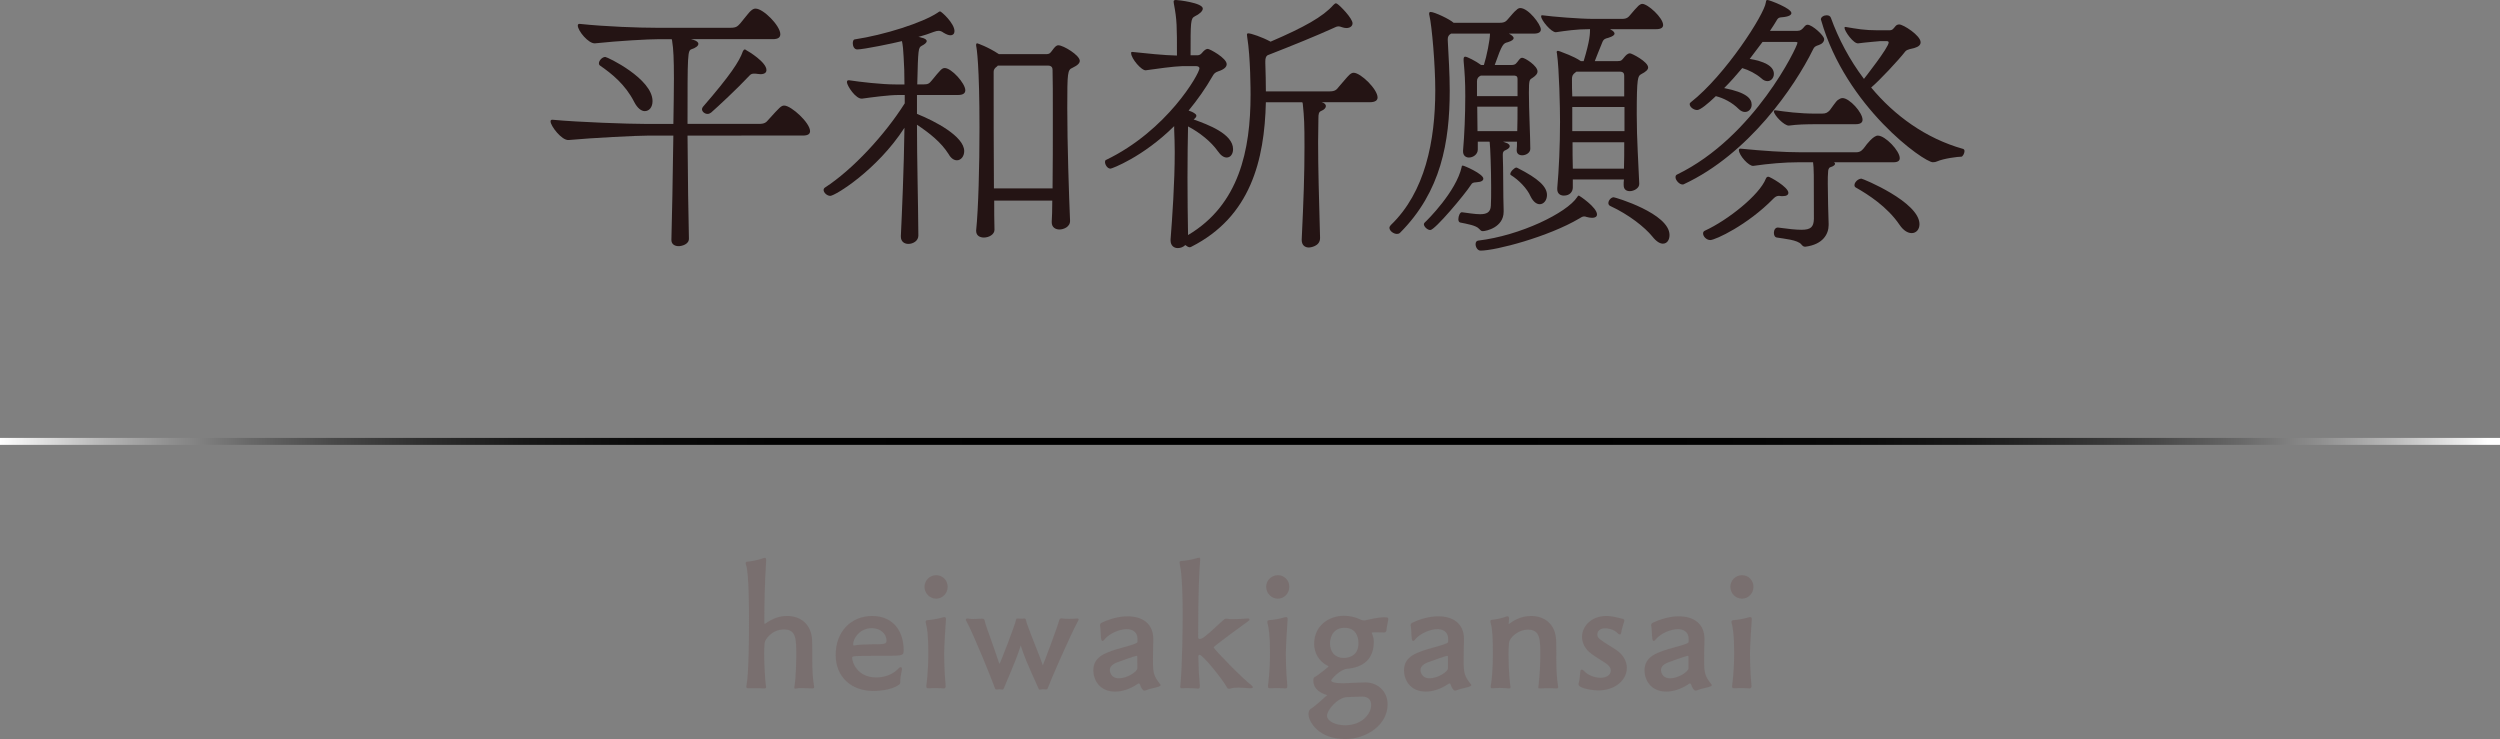
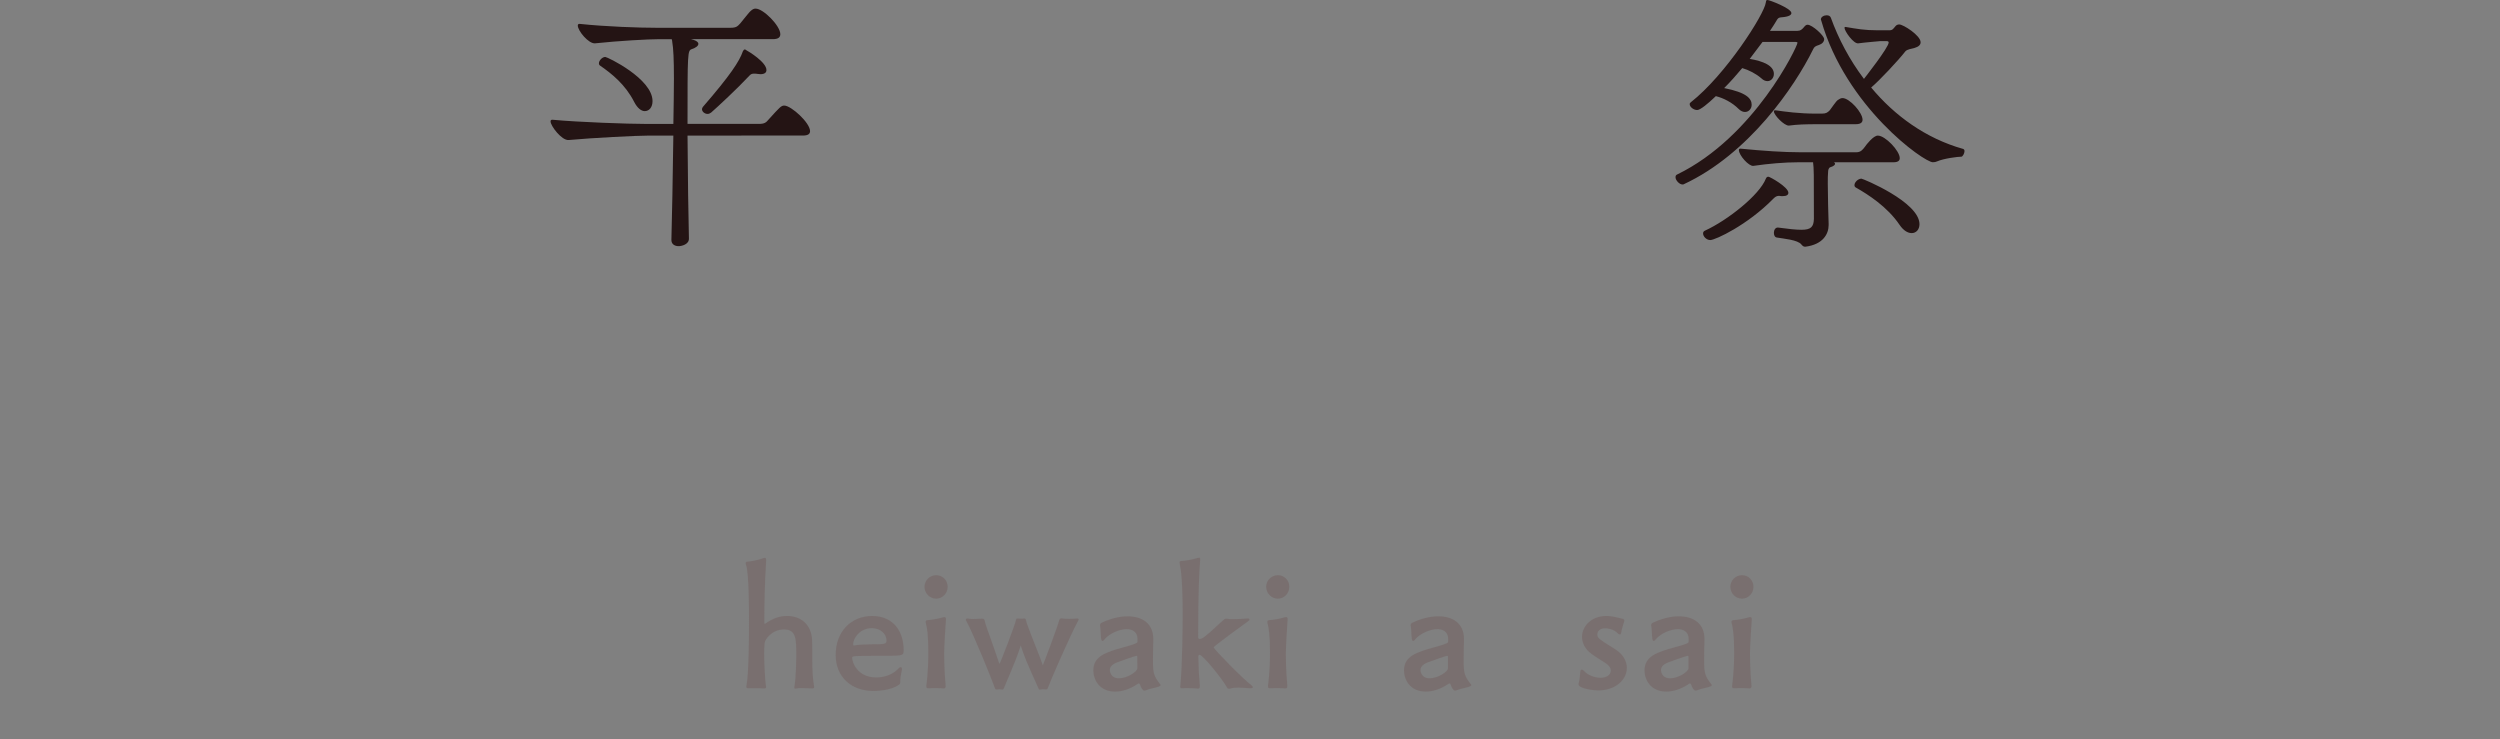
<svg xmlns="http://www.w3.org/2000/svg" version="1.1" id="レイヤー_1" x="0px" y="0px" width="180px" height="53.214px" viewBox="0 0 180 53.214" enable-background="new 0 0 180 53.214" xml:space="preserve">
  <rect x="0" y="0" width="180" height="53.214" fill="#808080" stroke="none" />
  <g>
    <path fill="#241414" d="M49.502,9.762c0.02,2.841,0.06,5.941,0.1,7.402c0.02,0.44-0.54,0.56-0.74,0.56   c-0.28,0-0.521-0.14-0.521-0.44v-0.04c0.04-1.3,0.1-4.541,0.14-7.482h-1.76c-0.84,0-4.041,0.16-5.781,0.32   c-0.5,0.04-1.3-1.02-1.3-1.34c0-0.08,0.04-0.12,0.12-0.12h0.02c1.94,0.18,5.481,0.3,6.661,0.3h2.041   c0.02-1.24,0.04-2.38,0.04-3.261c0-1.38-0.04-2.201-0.12-2.641c0-0.08-0.02-0.14-0.04-0.2h-0.86c-0.84,0-2.961,0.12-4.661,0.3   c-0.46,0.04-1.24-0.9-1.24-1.28c0-0.08,0.04-0.12,0.12-0.12h0.02C43.621,1.92,46.042,2,47.242,2h5.361c0.4,0,0.5-0.1,0.7-0.32   c0.18-0.2,0.6-0.78,0.78-0.92c0.12-0.1,0.2-0.14,0.32-0.14c0.56,0,1.78,1.24,1.78,1.84c0,0.22-0.14,0.36-0.54,0.36h-5.881   c0.06,0.02,0.1,0.04,0.14,0.04c0.26,0.08,0.38,0.18,0.38,0.3c0,0.14-0.18,0.28-0.48,0.38c-0.3,0.1-0.3,0.28-0.3,5.381h5.141   c0.4,0,0.52-0.1,0.7-0.32c0.78-0.86,0.9-1,1.121-1c0.5,0,1.86,1.24,1.86,1.84c0,0.2-0.14,0.32-0.52,0.32H49.502z M45.662,7.341   c-0.64-1.26-1.621-2.041-2.461-2.621c-0.06-0.04-0.08-0.1-0.08-0.16c0-0.2,0.24-0.46,0.46-0.46c0.14,0,3.401,1.561,3.401,3.181   c0,0.44-0.24,0.72-0.561,0.72C46.182,8.001,45.901,7.802,45.662,7.341z M55.184,5.041c0,0.16-0.1,0.3-0.44,0.3   c-0.06,0-0.12-0.02-0.2-0.02c-0.1-0.02-0.18-0.02-0.26-0.02c-0.14,0-0.24,0.04-0.34,0.16c-0.86,0.92-2.281,2.241-2.741,2.641   c-0.08,0.06-0.16,0.1-0.26,0.1c-0.2,0-0.4-0.16-0.4-0.34c0-0.04,0.02-0.1,0.06-0.16c1.98-2.281,2.641-3.301,2.88-4.001   c0.04-0.08,0.08-0.14,0.14-0.14c0.04,0,0.08,0.02,0.12,0.06C53.903,3.701,55.184,4.481,55.184,5.041z" />
-     <path fill="#241414" d="M64.861,17.003c0.08-1.68,0.22-4.841,0.26-7.802c-1.98,3.061-5.001,4.901-5.341,4.901   c-0.24,0-0.48-0.24-0.48-0.42c0-0.08,0.04-0.14,0.1-0.18c1.98-1.28,4.301-3.781,5.741-6.062v-0.6h-0.46   c-0.68,0-1.88,0.16-2.601,0.26c-0.46,0.06-1.1-0.94-1.1-1.181c0-0.1,0.04-0.14,0.12-0.14h0.04c0.78,0.12,2.341,0.3,3.321,0.3h0.66   c0-0.74-0.02-1.42-0.06-1.98c-0.02-0.48-0.06-0.86-0.12-1.14c-0.64,0.16-2.76,0.6-3.22,0.6c-0.22,0-0.32-0.24-0.32-0.44   c0-0.14,0.04-0.26,0.12-0.28c2.14-0.32,4.901-1.2,5.981-1.92c0.08-0.06,0.14-0.1,0.18-0.1c0.1,0,1.041,0.86,1.041,1.42   c0,0.18-0.1,0.3-0.3,0.3c-0.12,0-0.28-0.06-0.48-0.18c-0.14-0.1-0.24-0.14-0.36-0.14c-0.1,0-0.2,0.02-0.36,0.08   c-0.3,0.12-0.66,0.24-1.1,0.36c0.06,0,0.12,0.02,0.18,0.04c0.3,0.06,0.42,0.16,0.42,0.26c0,0.12-0.16,0.24-0.36,0.34   c-0.24,0.14-0.26,0.18-0.32,2.78h0.42c0.36,0,0.44-0.06,0.62-0.28c0.64-0.78,0.74-0.9,0.94-0.9c0.48,0,1.48,1.1,1.48,1.601   c0,0.2-0.14,0.34-0.52,0.34h-2.96v1.36c1.3,0.52,3.401,1.62,3.401,2.681c0,0.38-0.24,0.66-0.521,0.66c-0.2,0-0.42-0.12-0.6-0.44   c-0.54-0.86-1.38-1.52-2.28-2.12c0,2.601,0.08,5.301,0.1,7.981c0,0.38-0.38,0.6-0.72,0.6c-0.28,0-0.54-0.16-0.54-0.52V17.003z    M75.724,15.963c0.02-0.3,0.04-0.84,0.04-1.521h-4.181c0,0.72,0,1.42,0.02,2.101c0,0.34-0.4,0.56-0.76,0.56   c-0.3,0-0.56-0.14-0.56-0.48v-0.04c0.16-1.541,0.24-4.601,0.24-7.382c0-4.521-0.2-5.741-0.24-5.901v-0.08c0-0.06,0.02-0.1,0.08-0.1   c0.02,0,0.78,0.26,1.561,0.78h3.36c0.34,0,0.34-0.1,0.56-0.38c0.1-0.12,0.2-0.26,0.36-0.26c0.36,0,1.54,0.72,1.54,1.12   c0,0.16-0.14,0.32-0.52,0.5c-0.36,0.16-0.38,0.28-0.38,2.901c0,2.581,0.12,6.261,0.2,8.102c0.02,0.46-0.48,0.64-0.76,0.64   c-0.3,0-0.56-0.16-0.56-0.52V15.963z M75.784,13.563c0.02-1.5,0.02-3.381,0.02-5.001c0-1.64,0-3.021-0.02-3.521   c0-0.14-0.04-0.32-0.34-0.32h-3.601c-0.02,0.04-0.06,0.06-0.08,0.08c-0.14,0.1-0.22,0.22-0.22,0.36c0,2.621,0,5.601,0.02,8.402   H75.784z" />
-     <path fill="#241414" d="M93.723,17.244c0.141-2.981,0.2-4.681,0.2-6.702c0-1.6-0.021-2.081-0.12-3.041c0-0.06-0.02-0.1-0.039-0.14   h-2.621c-0.1,4.181-1.101,8.242-5.361,10.402c-0.04,0.02-0.08,0.04-0.12,0.04c-0.1,0-0.22-0.08-0.32-0.16   c-0.14,0.14-0.34,0.22-0.54,0.22c-0.28,0-0.521-0.18-0.521-0.56v-0.06c0.12-1.541,0.3-4.081,0.3-6.301   c0-0.56-0.02-1.101-0.04-1.601v-0.26c-2.261,2.24-4.501,3.061-4.581,3.061c-0.24,0-0.4-0.3-0.4-0.48c0-0.06,0.02-0.12,0.06-0.14   c4.421-2.121,6.741-6.222,6.741-6.602c0-0.1-0.1-0.16-0.26-0.16h-0.96c-0.66,0.02-1.94,0.2-2.641,0.3   c-0.3,0.04-1.06-0.84-1.06-1.24c0-0.06,0.02-0.08,0.08-0.08h0.02c0.96,0.1,2.24,0.24,3.201,0.26c0-2.12,0-2.561-0.22-3.721   c0-0.04-0.02-0.1-0.02-0.16c0-0.06,0.02-0.12,0.16-0.12s1.94,0.2,1.94,0.62c0,0.18-0.24,0.4-0.58,0.56   c-0.3,0.16-0.3,0.38-0.3,2.801h0.48c0.22,0,0.3-0.12,0.42-0.26c0.12-0.12,0.22-0.2,0.34-0.2c0.14,0,1.36,0.66,1.36,1.1   c0,0.2-0.18,0.38-0.62,0.521c-0.22,0.08-0.3,0.16-0.42,0.38c-0.48,0.84-1.061,1.66-1.701,2.44c0.12,0.04,0.28,0.1,0.4,0.18   c0.06,0.04,0.16,0.1,0.16,0.2c0,0.06-0.06,0.16-0.2,0.26c1.06,0.38,2.84,1.041,2.84,2.141c0,0.34-0.18,0.6-0.46,0.6   c-0.2,0-0.42-0.14-0.64-0.46c-0.48-0.68-1.3-1.34-2.141-1.78c-0.02,0.9-0.04,2.26-0.04,3.701c0,1.42,0.02,2.92,0.04,4.121   c3.681-2.18,4.501-6.121,4.501-10.102c0-0.22,0-2.681-0.24-4.141c0-0.06-0.02-0.14-0.02-0.18c0-0.06,0.02-0.1,0.1-0.1   c0.18,0,0.98,0.26,1.6,0.6c2.42-1.04,3.781-1.8,4.521-2.641c0.08-0.08,0.14-0.12,0.18-0.12s0.061,0.02,0.1,0.04   c0.2,0.12,1.101,1.041,1.101,1.4c0,0.2-0.181,0.34-0.44,0.34c-0.1,0-0.199-0.02-0.32-0.06c-0.1-0.04-0.18-0.06-0.24-0.06   c-0.119,0-0.219,0.04-0.42,0.14c-1.14,0.52-2.859,1.22-4.701,1.94c-0.119,0.08-0.159,0.22-0.159,0.44v0.14   c0.021,0.68,0.04,1.34,0.04,2.02h4.58c0.381,0,0.501-0.1,0.681-0.34c0.2-0.22,0.601-0.72,0.761-0.86c0.119-0.1,0.199-0.14,0.3-0.14   c0.5,0,1.72,1.18,1.72,1.78c0,0.2-0.16,0.34-0.56,0.34h-3.461c0.2,0.06,0.3,0.16,0.3,0.28s-0.119,0.26-0.32,0.34   c-0.199,0.08-0.219,0.22-0.219,0.58c0,0.58-0.021,1.121-0.021,1.661c0,1.98,0.06,3.881,0.14,6.901c0.02,0.64-0.76,0.7-0.8,0.7   c-0.28,0-0.521-0.16-0.521-0.54V17.244z" />
-     <path fill="#241414" d="M108.262,15.243c0,1.14-1.28,1.4-1.5,1.4c-0.121,0-0.16-0.06-0.26-0.16c-0.221-0.26-0.881-0.36-1.361-0.46   c-0.1-0.02-0.14-0.12-0.14-0.24c0-0.22,0.12-0.52,0.261-0.5c0.479,0.06,0.939,0.14,1.3,0.14c0.46,0,0.76-0.12,0.78-0.62   c0.02-0.36,0.02-0.76,0.02-1.32c0-1.32-0.061-2.861-0.1-3.201c0-0.02,0-0.04-0.021-0.08h-0.84v0.56c0,0.36-0.341,0.58-0.64,0.58   c-0.221,0-0.421-0.14-0.421-0.44v-0.06c0.101-1.14,0.16-2.601,0.16-3.921c0-1.06-0.04-1.66-0.12-2.541v-0.1   c0-0.12,0.02-0.2,0.12-0.2c0.12,0,0.74,0.3,1.14,0.6h0.201c0.199-0.62,0.439-1.82,0.439-2.26h-2.801c-0.18,0.1-0.24,0.22-0.24,0.4   V2.9c0.061,1.2,0.141,2.42,0.141,3.621c0,3.681-0.62,7.281-3.58,10.242c-0.061,0.06-0.141,0.08-0.221,0.08   c-0.24,0-0.54-0.22-0.54-0.44c0-0.06,0.04-0.14,0.101-0.2c2.46-2.36,3.2-6.041,3.2-9.702c0-1.821-0.24-4.601-0.421-5.381   c-0.02-0.04-0.02-0.1-0.02-0.14c0-0.06,0.02-0.12,0.1-0.12c0.281,0,1.381,0.521,1.66,0.78h3.321c0.36,0,0.46-0.1,0.64-0.32   c0.181-0.2,0.4-0.48,0.561-0.6c0.1-0.1,0.18-0.14,0.28-0.14c0.58,0,1.48,1.18,1.48,1.54c0,0.18-0.14,0.3-0.501,0.3h-1.8l0.101,0.06   c0.1,0.06,0.24,0.16,0.24,0.26c0,0.1-0.101,0.2-0.421,0.3c-0.319,0.08-0.399,0.1-0.94,1.64h1.201c0.32,0,0.359-0.14,0.539-0.36   c0.08-0.1,0.141-0.16,0.24-0.16c0.2,0,1.101,0.58,1.101,0.98c0,0.18-0.14,0.32-0.38,0.48c-0.2,0.12-0.24,0.14-0.24,1.06   c0,1.24,0.1,3.181,0.1,4.041c0,0.28-0.32,0.46-0.58,0.46c-0.22,0-0.4-0.1-0.4-0.36v-0.02c0.021-0.18,0.021-0.38,0.021-0.6h-1   l0.319,0.12c0.061,0.04,0.16,0.1,0.16,0.2c0,0.08-0.06,0.18-0.279,0.28c-0.18,0.06-0.221,0.16-0.221,0.32v0.1   c0.041,0.8,0.021,3.001,0.061,3.901V15.243z M105.32,11.922c0.101,0,1.48,0.6,1.48,0.94c0,0.14-0.14,0.24-0.479,0.26   c-0.28,0.02-0.32,0.04-0.42,0.2c-0.421,0.66-2.581,3.241-2.921,3.241c-0.2,0-0.46-0.24-0.46-0.42c0-0.04,0.021-0.08,0.06-0.12   c0.18-0.16,2.261-2.221,2.661-4.001C105.241,11.962,105.262,11.922,105.32,11.922z M114.643,15.683c-0.119,0-0.26-0.02-0.399-0.06   c-0.06-0.02-0.12-0.04-0.181-0.04c-0.119,0-0.22,0.06-0.34,0.14c-2.221,1.32-6.021,2.321-7.121,2.321c-0.221,0-0.36-0.26-0.36-0.46   c0-0.14,0.06-0.24,0.181-0.26c3.04-0.36,6.4-2,7.141-3.141c0.041-0.08,0.08-0.1,0.12-0.1c0.021,0,1.3,0.84,1.3,1.36   C114.982,15.603,114.844,15.683,114.643,15.683z M109.262,5.681c0-0.24-0.16-0.24-0.32-0.24h-2.32c-0.18,0.08-0.279,0.2-0.279,0.4   v1.08h2.92V5.681z M106.361,7.682c0,0.6,0.02,1.2,0.02,1.76h2.861c0.02-0.58,0.02-1.18,0.02-1.76H106.361z M108.781,12.603   c-0.039-0.02-0.039-0.04-0.039-0.08c0-0.16,0.3-0.46,0.439-0.46c0.02,0,0.04,0.02,0.061,0.02c1.54,0.78,2.141,1.36,2.141,1.96   c0,0.38-0.24,0.66-0.521,0.66c-0.22,0-0.46-0.16-0.66-0.56C109.962,13.583,109.361,12.962,108.781,12.603z M116.903,13.303   c0-0.1,0-0.24,0.021-0.38h-3.682v0.58c0,0.28-0.199,0.58-0.64,0.58c-0.261,0-0.479-0.14-0.479-0.46v-0.08   c0.119-1.34,0.199-3.041,0.199-4.781c0-1.04-0.06-3.781-0.22-4.901c0-0.04-0.021-0.08-0.021-0.1c0-0.06,0.021-0.1,0.101-0.1   c0.021,0,0.08,0.02,0.14,0.04c0.221,0.1,0.94,0.32,1.5,0.7h0.201c0.459-1.5,0.459-2,0.459-2.301h-0.02c-0.98,0-1.74,0.12-2.44,0.22   c-0.319,0.02-1.06-0.86-1.06-1.14c0-0.06,0.02-0.08,0.06-0.08h0.021c0.739,0.1,2.699,0.26,3.68,0.26h2.061   c0.36,0,0.461-0.12,0.641-0.34c0.16-0.2,0.4-0.46,0.54-0.6c0.12-0.1,0.2-0.14,0.28-0.14c0.4,0,1.5,1,1.5,1.521   c0,0.18-0.141,0.3-0.5,0.3h-3.32l0.06,0.04c0.12,0.06,0.26,0.16,0.26,0.28c0,0.1-0.12,0.2-0.44,0.3c-0.24,0.06-0.34,0.1-0.42,0.28   c-0.279,0.66-0.42,1.06-0.56,1.4h1.64c0.281,0,0.32-0.08,0.48-0.28c0.12-0.14,0.24-0.28,0.42-0.28c0.12,0,1.301,0.6,1.301,1.02   c0,0.14-0.141,0.3-0.5,0.48c-0.24,0.14-0.32,0.2-0.32,2.901c0,1.84,0.12,3.401,0.18,4.981c0.021,0.32-0.38,0.54-0.68,0.54   c-0.24,0-0.44-0.12-0.44-0.42V13.303z M116.943,5.461c0-0.12-0.02-0.3-0.3-0.3h-3.141l-0.08,0.06c-0.2,0.14-0.24,0.28-0.24,0.46   c0,0.44,0,0.86,0.021,1.26h3.74V5.461z M116.963,7.702h-3.76v1.74h3.76V7.702z M113.223,10.242c0,0.6,0,1.22,0.02,1.9h3.682   c0.02-0.56,0.02-1.22,0.02-1.9H113.223z M118.964,17.023c-0.54-0.66-1.66-1.56-3.04-2.2c-0.08-0.04-0.121-0.12-0.121-0.2   c0-0.2,0.201-0.42,0.381-0.42c0.1,0,4.021,1.16,4.021,2.72c0,0.36-0.181,0.62-0.479,0.62   C119.523,17.543,119.264,17.404,118.964,17.023z" />
    <path fill="#241414" d="M126.901,3.021l-0.921,1.22c0.961,0.16,1.74,0.48,1.74,1.08c0,0.28-0.199,0.521-0.459,0.521   c-0.141,0-0.301-0.06-0.44-0.2c-0.399-0.34-0.9-0.6-1.38-0.74c-0.42,0.5-0.841,0.98-1.301,1.44c1.621,0.32,1.98,0.76,1.98,1.2   c0,0.3-0.221,0.52-0.48,0.52c-0.14,0-0.3-0.06-0.46-0.22c-0.46-0.46-1.08-0.78-1.64-0.92c-0.561,0.54-1.121,1-1.341,1   c-0.26,0-0.54-0.22-0.54-0.42c0-0.06,0.02-0.1,0.08-0.14c2.5-1.96,5.301-6.341,5.4-7.182c0.021-0.08,0-0.18,0.121-0.18   c0.14,0,1.721,0.6,1.721,0.94c0,0.14-0.181,0.26-0.66,0.3c-0.181,0.02-0.281,0-0.421,0.26c-0.12,0.2-0.28,0.46-0.46,0.72h1.98   c0.221,0,0.32-0.1,0.46-0.26c0.08-0.1,0.16-0.18,0.261-0.18c0.34,0,1.199,0.78,1.199,1.04c0,0.18-0.14,0.34-0.38,0.42   c-0.26,0.08-0.34,0.14-0.42,0.32c-1.32,2.681-4.621,7.521-9.302,9.702c-0.02,0.02-0.061,0.02-0.1,0.02c-0.221,0-0.5-0.3-0.5-0.52   c0-0.08,0.02-0.16,0.119-0.2c5.562-2.701,8.662-9.222,8.662-9.482c0-0.04-0.04-0.06-0.12-0.06H126.901z M128.062,14.103   c-0.16,0-0.28,0.1-0.399,0.22c-1.842,1.88-4.162,2.961-4.521,2.961c-0.28,0-0.521-0.26-0.521-0.48c0-0.08,0.04-0.16,0.14-0.2   c1.621-0.74,3.922-2.561,4.381-3.741c0.041-0.1,0.101-0.14,0.181-0.14c0.101,0,1.44,0.74,1.44,1.16c0,0.14-0.12,0.24-0.42,0.24   c-0.061,0-0.141,0-0.24-0.02H128.062z M132.043,11.682c0.039,0.02,0.08,0.06,0.08,0.12s-0.08,0.16-0.341,0.24   c-0.12,0.04-0.16,0.2-0.16,0.36c-0.021,0.16-0.021,0.48-0.021,0.84c0,0.92,0.041,2.221,0.061,2.881v0.08c0,0.64-0.4,1.4-1.68,1.561   c-0.121,0-0.181-0.04-0.281-0.16c-0.26-0.34-1.3-0.42-1.76-0.5c-0.16-0.02-0.221-0.18-0.221-0.34c0-0.2,0.101-0.38,0.281-0.38h0.02   c0.74,0.1,1.28,0.16,1.68,0.16c0.681,0,0.881-0.2,0.9-0.78c0-3.48,0-3.561-0.06-4.081h-1.04c-1.021,0-2.16,0.1-3.261,0.26   c-0.32,0.04-1.04-0.76-1.04-1.14c0-0.06,0.039-0.1,0.1-0.1h0.02c1.621,0.16,3.121,0.26,4.281,0.26h4.061   c0.32,0,0.461-0.2,0.601-0.38c0.12-0.18,0.62-0.82,0.94-0.82c0.54,0,1.58,1.101,1.58,1.621c0,0.18-0.119,0.3-0.46,0.3H132.043z    M131.002,8.942c-1.08,0-1.58,0.02-2.2,0.1c-0.341,0.02-1.081-0.76-1.081-1.021c0-0.06,0.041-0.08,0.101-0.08h0.021   c0.699,0.1,1.68,0.24,2.92,0.24h0.4c0.32,0,0.42-0.08,0.58-0.24c0.141-0.18,0.44-0.64,0.58-0.74c0.12-0.08,0.221-0.14,0.34-0.14   c0.5,0,1.441,1.04,1.441,1.56c0,0.18-0.121,0.32-0.48,0.32H131.002z M135.383,2.96c0,0-1.16,0.1-1.58,0.16   c-0.34,0.06-1-0.88-1-1.12c0-0.04,0.02-0.06,0.06-0.06h0.021c0.82,0.14,1.359,0.24,2.28,0.24h0.88c0.221,0,0.28-0.12,0.4-0.26   c0.08-0.1,0.16-0.16,0.3-0.16c0.3,0,1.54,0.8,1.54,1.28c0,0.18-0.119,0.32-0.459,0.42c-0.201,0.06-0.5,0.08-0.641,0.24   c-0.461,0.6-1.881,2.121-2.461,2.601c1.681,2.021,3.921,3.661,6.621,4.421c0.061,0.02,0.101,0.08,0.101,0.16   c0,0.16-0.14,0.42-0.24,0.4c-0.22,0-1.24,0.12-1.74,0.34c-0.08,0.04-0.181,0.06-0.3,0.06c-0.641,0-6.262-3.98-8.042-10.222   c0-0.02-0.021-0.04-0.021-0.06c0-0.18,0.221-0.3,0.421-0.3c0.14,0,0.26,0.06,0.3,0.18c0.54,1.5,1.34,3.021,2.381,4.401   c0.06-0.08,1.78-2.261,1.78-2.621c0-0.06-0.04-0.1-0.16-0.1H135.383z M136.764,16.183c-0.881-1.3-2.261-2.18-3.141-2.68   c-0.08-0.04-0.101-0.1-0.101-0.18c0-0.2,0.261-0.46,0.501-0.46c0.1,0,4.18,1.68,4.18,3.28c0,0.38-0.24,0.641-0.56,0.641   C137.383,16.784,137.063,16.624,136.764,16.183z" />
  </g>
  <g>
    <path fill="#796F6F" d="M55.008,49.567c-0.096-0.012-0.42-0.012-0.732-0.012h-0.36c-0.12,0-0.18,0-0.18-0.096   c0-0.035,0-0.072,0.012-0.119c0.167-0.805,0.18-3.623,0.18-4.498c0-0.984,0-3.574-0.216-4.174c-0.012-0.036-0.024-0.072-0.024-0.12   s0.024-0.096,0.108-0.108c0.324-0.023,0.792-0.119,1.163-0.252c0.036-0.012,0.072-0.023,0.108-0.023   c0.06,0,0.096,0.036,0.096,0.156v0.035c-0.108,1.691-0.132,3.263-0.132,4.486c0,0.048,0.012,0.072,0.036,0.072   c0.012,0,0.024,0,0.048-0.024c0.576-0.396,1.043-0.54,1.559-0.54c0.983,0,1.763,0.611,1.799,1.775   c0.012,0.275,0.012,0.875,0.012,1.451c0,0.539,0.024,1.247,0.12,1.787c0,0.035,0.012,0.072,0.012,0.096   c0,0.096-0.036,0.107-0.144,0.107c-0.228,0-0.492-0.023-0.744-0.023c-0.132,0-0.251,0-0.36,0.023   c-0.048,0.013-0.084,0.013-0.108,0.013c-0.048,0-0.072-0.013-0.072-0.072c0-0.024,0-0.06,0.012-0.096   c0.108-0.612,0.132-1.967,0.132-2.11c0-1.332,0-1.979-0.899-1.979c-0.84,0-1.355,0.708-1.379,0.96   c-0.024,0.239-0.036,0.479-0.036,0.756c0,0.467,0.036,1.75,0.132,2.35c0,0.024,0.012,0.049,0.012,0.072   c0,0.084-0.048,0.107-0.12,0.107H55.008z" />
    <path fill="#796F6F" d="M64.942,48.2c-0.048,0.276-0.12,0.54-0.12,0.816c0,0.215-0.012,0.228-0.12,0.299   c-0.612,0.433-1.691,0.433-1.835,0.433c-1.571,0-2.699-1.008-2.699-2.591c0-1.727,1.151-2.807,2.627-2.807   c1.595,0,2.267,1.199,2.267,2.436c0,0.395,0,0.432-1.235,0.432c-2.471,0-2.471,0-2.471,0.155c0,0.265,0.336,1.403,1.739,1.403   c0.971,0,1.487-0.516,1.619-0.672c0.048-0.048,0.084-0.072,0.132-0.072c0.06,0,0.096,0.049,0.096,0.133V48.2z M61.512,46.474   c0.252-0.061,0.768-0.072,1.224-0.084c0.959,0,1.091-0.012,1.091-0.264c0-0.516-0.456-0.899-1.056-0.899   c-0.863,0-1.343,0.731-1.343,1.163c0,0.072,0.024,0.084,0.06,0.084H61.512z" />
    <path fill="#796F6F" d="M66.564,42.252c0-0.468,0.384-0.839,0.84-0.839c0.467,0,0.827,0.371,0.827,0.839   c0,0.456-0.36,0.852-0.827,0.852C66.937,43.104,66.564,42.708,66.564,42.252z M67.944,49.567c-0.096-0.012-0.336-0.023-0.588-0.023   c-0.156,0-0.324,0-0.468,0.012H66.84c-0.108,0-0.144-0.035-0.144-0.131v-0.072c0.012-0.108,0.144-0.947,0.144-2.387   c0-1.283-0.096-1.787-0.18-2.1c-0.012-0.035-0.012-0.072-0.012-0.096c0-0.072,0.036-0.107,0.132-0.119   c0.324-0.025,0.744-0.097,1.127-0.205c0.036-0.012,0.072-0.012,0.096-0.012c0.072,0,0.108,0.049,0.108,0.12v0.036   c-0.024,0.3-0.132,1.943-0.132,2.531c0,0.096,0.012,1.259,0.108,2.242v0.035c0,0.108-0.036,0.168-0.12,0.168H67.944z" />
    <path fill="#796F6F" d="M77.541,44.53c0.084,0,0.12,0.024,0.12,0.072c0,0.036-0.024,0.072-0.048,0.12   c-0.552,1.02-1.919,4.138-2.171,4.821c-0.036,0.096-0.072,0.096-0.167,0.096c-0.06,0-0.132-0.012-0.192-0.012   c-0.036,0-0.06,0-0.096,0.012c-0.048,0.012-0.084,0.012-0.108,0.012c-0.06,0-0.084-0.023-0.12-0.107   c-0.168-0.432-0.887-1.859-1.235-2.975c-0.012-0.06-0.024-0.084-0.024-0.084c-0.012,0-0.012,0.024-0.036,0.084   c-0.348,1.092-0.996,2.495-1.176,2.963c-0.036,0.084-0.06,0.119-0.132,0.119c-0.012,0-0.036-0.012-0.072-0.012   S72,49.628,71.952,49.628c-0.048,0-0.096,0.012-0.132,0.012h-0.072c-0.06,0-0.096-0.012-0.12-0.107   c-0.24-0.684-1.559-3.922-2.039-4.797c-0.036-0.049-0.048-0.097-0.048-0.121c0-0.06,0.048-0.084,0.12-0.084   c0.024,0,0.048,0.013,0.084,0.013c0.108,0.012,0.216,0.024,0.324,0.024c0.204,0,0.396-0.024,0.624-0.024   c0.084,0,0.18,0.012,0.204,0.144c0.036,0.204,0.204,0.672,0.408,1.235c0.204,0.563,0.432,1.224,0.624,1.8   c0.024,0.047,0.024,0.071,0.036,0.071c0.036,0,1.116-2.782,1.188-3.167c0.024-0.083,0.048-0.096,0.108-0.096h0.072   c0.072,0.013,0.144,0.013,0.216,0.013c0.048,0,0.096,0,0.156-0.013h0.048c0.084,0,0.096,0.049,0.12,0.133   c0.048,0.239,0.252,0.743,0.479,1.331c0.228,0.587,0.504,1.259,0.708,1.847c0.012,0.023,0.012,0.061,0.024,0.061   c0.012,0,1.056-2.759,1.188-3.275c0.024-0.059,0.072-0.107,0.18-0.107c0.024,0,0.048,0.012,0.072,0.012   c0.096,0.013,0.264,0.024,0.456,0.024c0.18,0,0.384-0.012,0.504-0.024H77.541z" />
    <path fill="#796F6F" d="M83.038,46.09c-0.012,0.372-0.024,0.948-0.024,1.439c0,0.911,0.048,1.128,0.492,1.702   c0.036,0.037,0.06,0.072,0.06,0.097c0,0.036-0.036,0.071-0.132,0.108c-0.3,0.107-0.6,0.131-0.864,0.239   c-0.072,0.036-0.132,0.048-0.18,0.048c-0.12,0-0.252-0.24-0.312-0.432c-0.024-0.061-0.048-0.084-0.072-0.084   c-0.048,0-0.096,0.036-0.168,0.084c-0.516,0.336-1.067,0.504-1.547,0.504c-1.151,0-1.571-0.875-1.571-1.523   c0-1.031,0.911-1.318,2.17-1.667c0.348-0.096,0.66-0.18,0.9-0.288c0.036-0.012,0.108-0.06,0.108-0.119v-0.204   c0-0.517-0.396-0.696-0.78-0.696c-0.432,0-1.211,0.252-1.631,0.78c-0.036,0.048-0.072,0.071-0.108,0.071   c-0.048,0-0.084-0.071-0.096-0.144c-0.048-0.323-0.024-0.587-0.072-0.888C79.2,45.083,79.2,45.046,79.2,45.022   c0-0.072,0.024-0.145,0.132-0.191c0.912-0.432,1.619-0.456,1.859-0.456c1.043,0,1.847,0.503,1.847,1.644V46.09z M81.887,47.289   c0-0.048-0.024-0.071-0.06-0.071c-0.096,0-1.319,0.443-1.439,0.491c-0.348,0.144-0.48,0.336-0.48,0.54   c0,0.035,0.024,0.588,0.66,0.588c0.576,0,1.319-0.469,1.319-0.721V47.289z" />
    <path fill="#796F6F" d="M90.01,49.556c-0.276-0.012-0.564-0.048-0.84-0.048c-0.18,0-0.372,0.013-0.551,0.06   c-0.048,0.013-0.084,0.024-0.12,0.024c-0.084,0-0.132-0.036-0.18-0.132c-0.288-0.539-1.715-2.314-1.955-2.314   c-0.048,0-0.084,0.035-0.084,0.144c0.012,0.768,0.048,1.427,0.108,2.087v0.049c0,0.107-0.036,0.155-0.12,0.155h-0.024   c-0.108-0.013-0.42-0.036-0.72-0.036c-0.132,0-0.251,0-0.359,0.012h-0.06c-0.096,0-0.132-0.023-0.132-0.119   c0-0.024,0.012-0.049,0.012-0.084c0.144-1.344,0.168-4.521,0.168-5.037c0-2.363-0.12-3.322-0.204-3.67   c-0.012-0.061-0.024-0.108-0.024-0.145c0-0.061,0.024-0.096,0.108-0.107c0.324-0.024,0.792-0.097,1.175-0.217   c0.048-0.012,0.096-0.023,0.12-0.023c0.06,0,0.084,0.023,0.084,0.107v0.036c-0.072,0.972-0.144,2.194-0.144,5.577   c0,0.096,0.048,0.132,0.12,0.132c0.084,0,0.204-0.071,0.264-0.108c0.528-0.383,0.983-0.875,1.475-1.295   c0.048-0.035,0.084-0.06,0.156-0.06c0.024,0,0.06,0,0.108,0.012c0.084,0.013,0.228,0.024,0.42,0.024c0.3,0,0.671-0.024,1.007-0.049   h0.024c0.072,0,0.12,0.024,0.12,0.072c0,0.036-0.012,0.072-0.072,0.107c-0.336,0.24-2.506,1.824-2.506,1.896   c0,0.132,2.159,2.327,2.722,2.735c0.06,0.047,0.096,0.096,0.096,0.131c0,0.049-0.048,0.084-0.156,0.084H90.01z" />
    <path fill="#796F6F" d="M91.164,42.252c0-0.468,0.384-0.839,0.84-0.839c0.467,0,0.827,0.371,0.827,0.839   c0,0.456-0.36,0.852-0.827,0.852C91.536,43.104,91.164,42.708,91.164,42.252z M92.543,49.567c-0.096-0.012-0.336-0.023-0.588-0.023   c-0.155,0-0.323,0-0.467,0.012h-0.049c-0.107,0-0.144-0.035-0.144-0.131v-0.072c0.013-0.108,0.144-0.947,0.144-2.387   c0-1.283-0.096-1.787-0.18-2.1c-0.012-0.035-0.012-0.072-0.012-0.096c0-0.072,0.036-0.107,0.132-0.119   c0.323-0.025,0.743-0.097,1.128-0.205c0.035-0.012,0.072-0.012,0.096-0.012c0.072,0,0.107,0.049,0.107,0.12v0.036   c-0.023,0.3-0.131,1.943-0.131,2.531c0,0.096,0.012,1.259,0.107,2.242v0.035c0,0.108-0.036,0.168-0.12,0.168H92.543z" />
-     <path fill="#796F6F" d="M99.957,44.603c-0.035,0.252-0.119,0.527-0.132,0.779c0,0.084-0.084,0.156-0.144,0.156   c-0.301-0.012-0.48-0.012-0.636-0.012c-0.192,0-0.276,0.012-0.276,0.035c0,0.025,0.012,0.037,0.024,0.072   c0.071,0.18,0.12,0.36,0.12,0.564c0,1.295-0.792,1.858-1.92,1.955c-0.527,0.047-1.15,0.768-1.15,0.839   c0,0.108,0.228,0.204,0.863,0.204c0.096,0,0.216-0.012,0.336-0.012c0.384-0.012,0.947-0.049,1.283-0.049   c0.971,0.024,1.583,0.721,1.583,1.584c0,1.463-1.499,2.494-3.058,2.494c-1.92,0-2.639-1.247-2.639-1.811   c0-0.168,0.06-0.313,0.191-0.385c0.132-0.071,0.336-0.252,0.552-0.432s0.407-0.371,0.552-0.491   c0.023-0.013,0.048-0.024,0.048-0.036s-0.013-0.023-0.036-0.023c-0.371-0.108-0.959-0.372-0.959-1.044   c0-0.155,0.035-0.228,0.18-0.288c0.132-0.072,0.912-0.672,0.912-0.719c0-0.013-0.025-0.024-0.061-0.049   c-0.684-0.336-0.972-0.995-0.972-1.57c0-1.344,1.091-2.027,2.135-2.027c0.407,0,0.827,0.084,1.188,0.264   c0.096,0.049,0.18,0.072,0.264,0.072c0.036,0,0.06,0,0.097-0.012c0.323-0.061,0.887-0.217,1.379-0.217   c0.06,0,0.119,0.013,0.18,0.013c0.048,0,0.096,0.048,0.096,0.12V44.603z M98.098,50.155c-0.299,0-0.684,0.024-1.115,0.037   c-0.684,0.035-1.439,0.935-1.439,1.342c0,0.385,0.612,0.685,1.296,0.685c1.247,0,1.884-0.84,1.884-1.464   C98.723,50.468,98.59,50.167,98.098,50.155z M96.814,45.202c-1.02,0-1.055,0.996-1.055,1.104c0,0.648,0.371,1.067,0.983,1.067   c0.432,0,1.067-0.192,1.067-1.056C97.811,45.838,97.619,45.202,96.814,45.202z" />
    <path fill="#796F6F" d="M105.406,46.09c-0.012,0.372-0.024,0.948-0.024,1.439c0,0.911,0.048,1.128,0.491,1.702   c0.037,0.037,0.061,0.072,0.061,0.097c0,0.036-0.036,0.071-0.132,0.108c-0.3,0.107-0.6,0.131-0.864,0.239   c-0.071,0.036-0.131,0.048-0.18,0.048c-0.119,0-0.252-0.24-0.312-0.432c-0.024-0.061-0.048-0.084-0.071-0.084   c-0.049,0-0.097,0.036-0.168,0.084c-0.516,0.336-1.068,0.504-1.548,0.504c-1.151,0-1.571-0.875-1.571-1.523   c0-1.031,0.912-1.318,2.171-1.667c0.349-0.096,0.659-0.18,0.899-0.288c0.036-0.012,0.108-0.06,0.108-0.119v-0.204   c0-0.517-0.396-0.696-0.78-0.696c-0.432,0-1.211,0.252-1.631,0.78c-0.035,0.048-0.072,0.071-0.107,0.071   c-0.049,0-0.084-0.071-0.096-0.144c-0.049-0.323-0.024-0.587-0.072-0.888c-0.012-0.035-0.012-0.072-0.012-0.096   c0-0.072,0.023-0.145,0.131-0.191c0.912-0.432,1.619-0.456,1.859-0.456c1.043,0,1.848,0.503,1.848,1.644V46.09z M104.254,47.289   c0-0.048-0.023-0.071-0.06-0.071c-0.096,0-1.319,0.443-1.438,0.491c-0.348,0.144-0.48,0.336-0.48,0.54   c0,0.035,0.023,0.588,0.66,0.588c0.575,0,1.318-0.469,1.318-0.721V47.289z" />
-     <path fill="#796F6F" d="M112.041,49.567c-0.144-0.012-0.336-0.012-0.539-0.012c-0.204,0-0.408,0-0.564,0.012h-0.096   c-0.06,0-0.084-0.012-0.084-0.06c0-0.024,0-0.06,0.012-0.096c0-0.013,0.133-1.14,0.133-2.11c0-1.283,0-1.967-0.9-1.967   c-0.646,0-1.307,0.527-1.354,0.959c-0.024,0.24-0.036,0.527-0.036,0.828c0,1.271,0.12,2.23,0.132,2.266   c0,0.024,0.013,0.049,0.013,0.072c0,0.084-0.049,0.107-0.121,0.107H108.6c-0.107-0.012-0.348-0.035-0.624-0.035   c-0.144,0-0.312,0.012-0.468,0.023h-0.072c-0.071,0-0.107-0.012-0.107-0.096c0-0.035,0-0.072,0.012-0.119   c0.072-0.349,0.145-1.296,0.145-2.195c0-0.972-0.012-1.799-0.156-2.291c-0.012-0.035-0.023-0.072-0.023-0.107   c0-0.061,0.023-0.108,0.107-0.121c0.324-0.035,0.66-0.096,1.02-0.227c0.035-0.013,0.072-0.024,0.107-0.024   c0.072,0,0.108,0.036,0.108,0.155c0,0.061,0,0.121-0.024,0.372c0,0.013,0,0.024,0.012,0.024c0,0,0.013-0.012,0.024-0.012   c0.3-0.217,0.827-0.564,1.583-0.564c0.984,0,1.764,0.611,1.799,1.775c0.013,0.275,0.013,0.875,0.013,1.451   c0,0.539,0.024,1.247,0.12,1.787c0,0.035,0.012,0.072,0.012,0.096c0,0.084-0.036,0.107-0.107,0.107H112.041z" />
    <path fill="#796F6F" d="M115.055,49.712c-0.252,0-1.402-0.12-1.402-0.443c0-0.024,0-0.061,0.012-0.084   c0.084-0.276,0.084-0.564,0.12-0.852c0.012-0.084,0.06-0.12,0.108-0.12c0.035,0,0.084,0.024,0.131,0.071   c0.276,0.313,0.779,0.516,1.212,0.516c0.396,0,0.743-0.18,0.743-0.527c0-0.156-0.096-0.336-0.359-0.516   c-0.313-0.203-0.732-0.455-1.043-0.684c-0.469-0.348-0.672-0.791-0.672-1.223c0-0.768,0.684-1.5,1.75-1.5   c0.24,0,0.48,0.024,1.176,0.204c0.084,0.024,0.12,0.071,0.12,0.132c0,0.036-0.012,0.072-0.024,0.107   c-0.06,0.205-0.168,0.517-0.191,0.721c-0.012,0.084-0.036,0.168-0.107,0.168c-0.049,0-0.096-0.024-0.156-0.084   c-0.313-0.336-0.804-0.36-0.9-0.36c-0.371,0-0.563,0.204-0.563,0.432c0,0.252,0.047,0.312,1.271,1.067   c0.563,0.348,0.852,0.852,0.852,1.344C117.131,48.944,116.326,49.712,115.055,49.712z" />
    <path fill="#796F6F" d="M122.722,46.09c-0.012,0.372-0.024,0.948-0.024,1.439c0,0.911,0.049,1.128,0.492,1.702   c0.036,0.037,0.061,0.072,0.061,0.097c0,0.036-0.037,0.071-0.133,0.108c-0.299,0.107-0.6,0.131-0.863,0.239   c-0.072,0.036-0.132,0.048-0.18,0.048c-0.12,0-0.252-0.24-0.313-0.432c-0.023-0.061-0.047-0.084-0.071-0.084   c-0.048,0-0.097,0.036-0.168,0.084c-0.516,0.336-1.067,0.504-1.548,0.504c-1.15,0-1.57-0.875-1.57-1.523   c0-1.031,0.911-1.318,2.17-1.667c0.349-0.096,0.66-0.18,0.9-0.288c0.035-0.012,0.107-0.06,0.107-0.119v-0.204   c0-0.517-0.396-0.696-0.779-0.696c-0.432,0-1.211,0.252-1.631,0.78c-0.036,0.048-0.072,0.071-0.107,0.071   c-0.049,0-0.084-0.071-0.097-0.144c-0.048-0.323-0.024-0.587-0.071-0.888c-0.013-0.035-0.013-0.072-0.013-0.096   c0-0.072,0.024-0.145,0.132-0.191c0.912-0.432,1.619-0.456,1.859-0.456c1.043,0,1.847,0.503,1.847,1.644V46.09z M121.57,47.289   c0-0.048-0.023-0.071-0.061-0.071c-0.096,0-1.318,0.443-1.438,0.491c-0.349,0.144-0.479,0.336-0.479,0.54   c0,0.035,0.023,0.588,0.659,0.588c0.575,0,1.319-0.469,1.319-0.721V47.289z" />
    <path fill="#796F6F" d="M124.584,42.252c0-0.468,0.383-0.839,0.84-0.839c0.467,0,0.826,0.371,0.826,0.839   c0,0.456-0.359,0.852-0.826,0.852C124.955,43.104,124.584,42.708,124.584,42.252z M125.963,49.567   c-0.096-0.012-0.336-0.023-0.588-0.023c-0.156,0-0.324,0-0.468,0.012h-0.048c-0.107,0-0.145-0.035-0.145-0.131v-0.072   c0.013-0.108,0.145-0.947,0.145-2.387c0-1.283-0.096-1.787-0.18-2.1c-0.012-0.035-0.012-0.072-0.012-0.096   c0-0.072,0.035-0.107,0.131-0.119c0.324-0.025,0.744-0.097,1.128-0.205c0.036-0.012,0.072-0.012,0.097-0.012   c0.071,0,0.107,0.049,0.107,0.12v0.036c-0.023,0.3-0.132,1.943-0.132,2.531c0,0.096,0.012,1.259,0.108,2.242v0.035   c0,0.108-0.037,0.168-0.121,0.168H125.963z" />
  </g>
  <linearGradient id="SVGID_1_" gradientUnits="userSpaceOnUse" x1="0" y1="31.78" x2="180" y2="31.78">
    <stop offset="0" style="stop-color:#FFFFFF" />
    <stop offset="0.01" style="stop-color:#EDEDED" />
    <stop offset="0.038" style="stop-color:#BBBBBB" />
    <stop offset="0.068" style="stop-color:#8F8F8F" />
    <stop offset="0.1" style="stop-color:#686868" />
    <stop offset="0.134" style="stop-color:#484848" />
    <stop offset="0.17" style="stop-color:#2E2E2E" />
    <stop offset="0.21" style="stop-color:#191919" />
    <stop offset="0.255" style="stop-color:#0B0B0B" />
    <stop offset="0.309" style="stop-color:#030303" />
    <stop offset="0.4" style="stop-color:#000000" />
    <stop offset="0.6" style="stop-color:#000000" />
    <stop offset="0.69" style="stop-color:#030303" />
    <stop offset="0.743" style="stop-color:#0B0B0B" />
    <stop offset="0.788" style="stop-color:#191919" />
    <stop offset="0.827" style="stop-color:#2E2E2E" />
    <stop offset="0.863" style="stop-color:#484848" />
    <stop offset="0.896" style="stop-color:#686868" />
    <stop offset="0.928" style="stop-color:#8F8F8F" />
    <stop offset="0.958" style="stop-color:#BBBBBB" />
    <stop offset="0.986" style="stop-color:#EDEDED" />
    <stop offset="0.995" style="stop-color:#FFFFFF" />
  </linearGradient>
-   <path fill-rule="evenodd" clip-rule="evenodd" fill="url(#SVGID_1_)" d="M0,32.03v-0.5h180v0.5H0z" />
+   <path fill-rule="evenodd" clip-rule="evenodd" fill="url(#SVGID_1_)" d="M0,32.03v-0.5v0.5H0z" />
</svg>